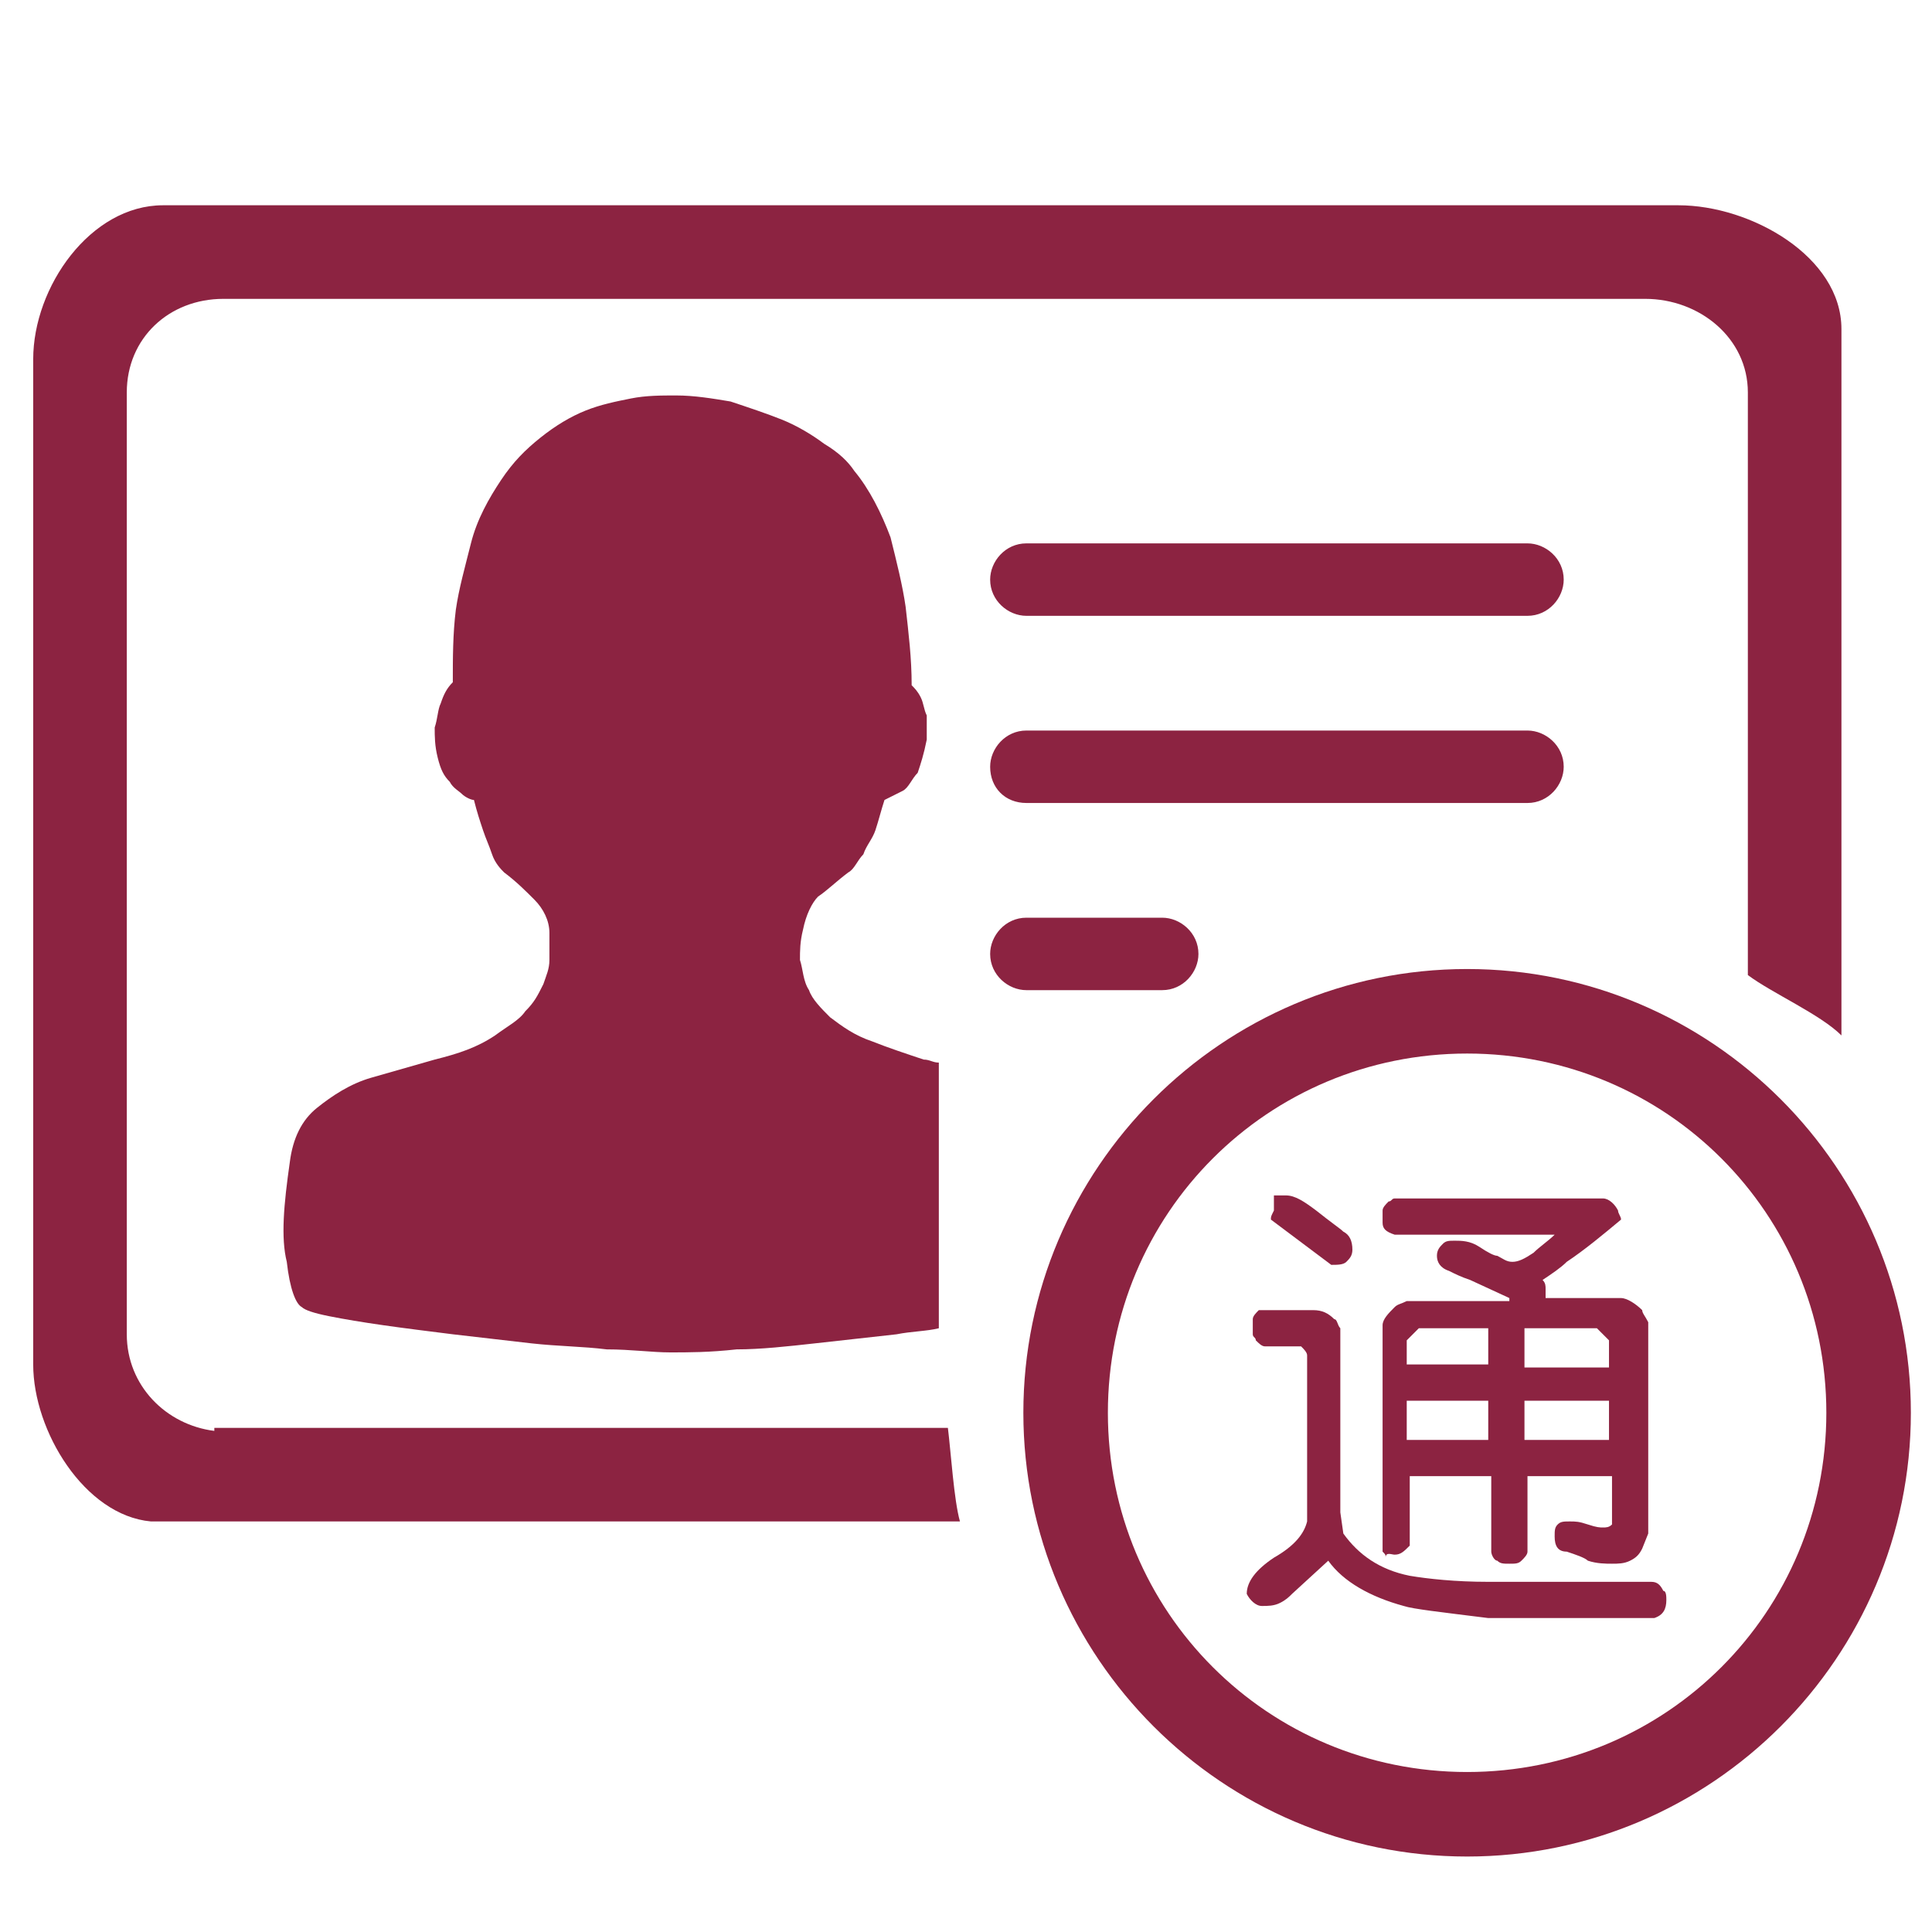
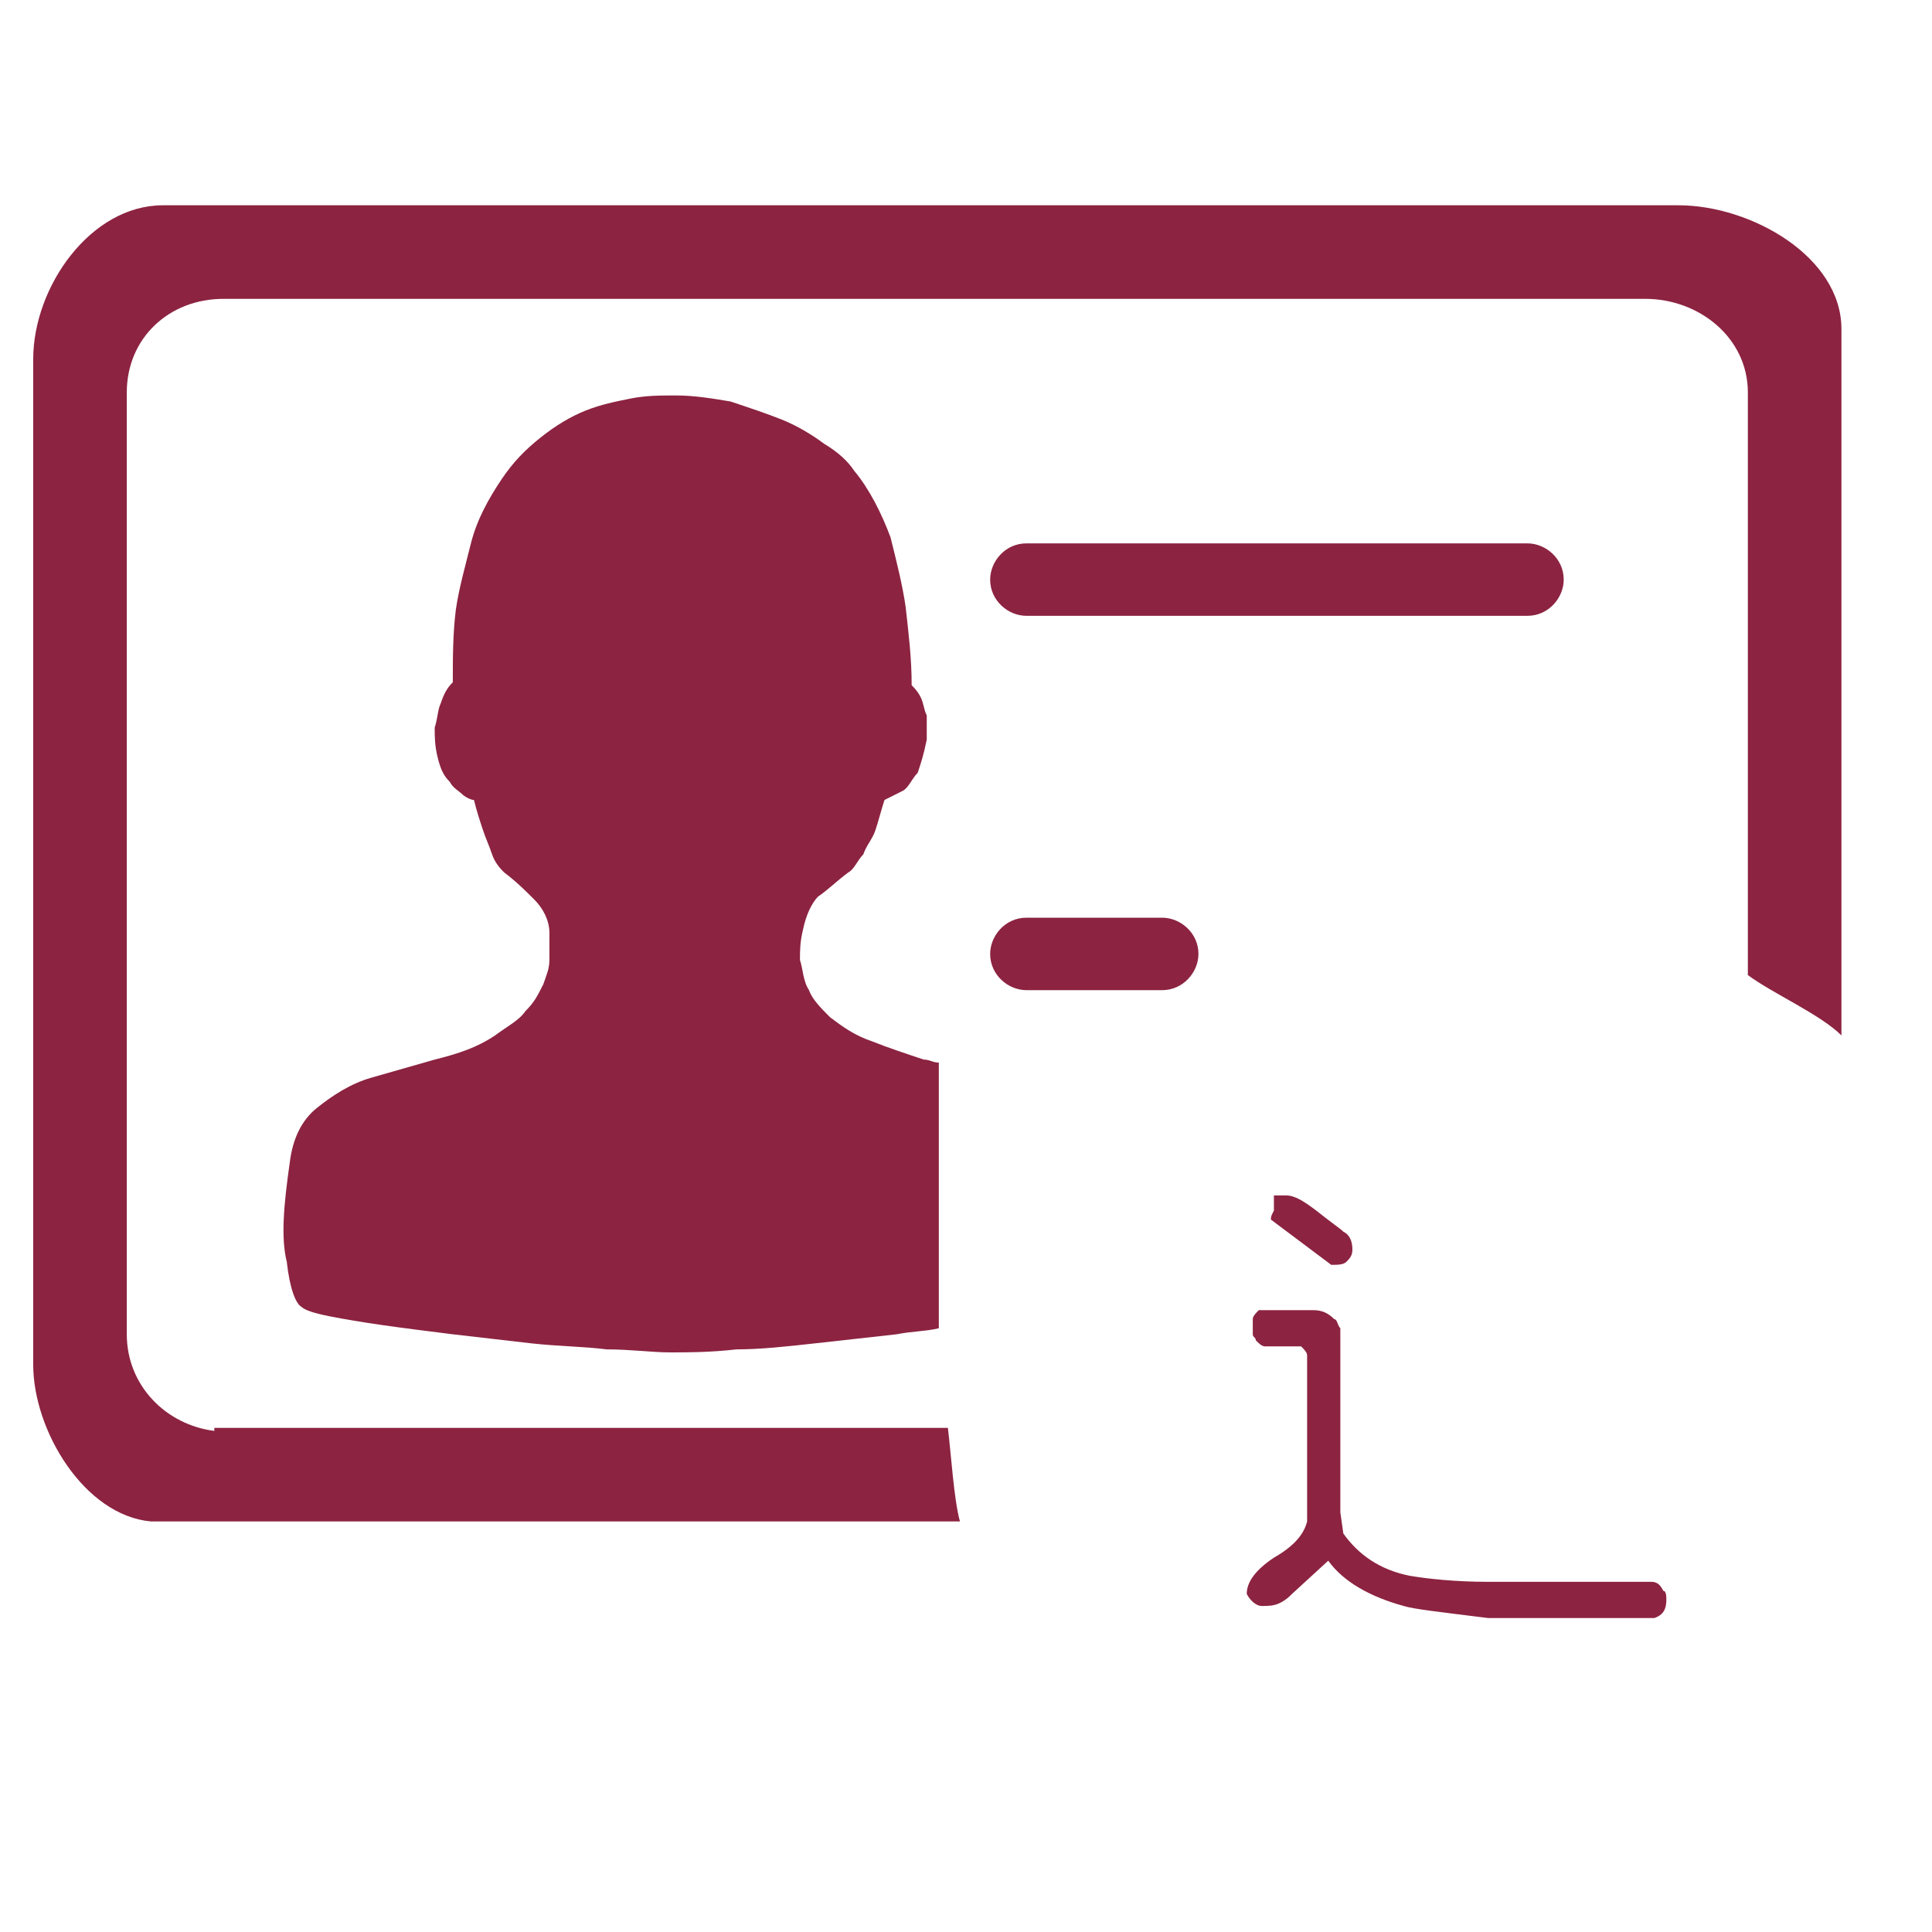
<svg xmlns="http://www.w3.org/2000/svg" t="1715232940815" class="icon" viewBox="0 0 1024 1024" version="1.1" p-id="6443" width="200" height="200">
  <path d="M616 524.8c11.2 0 19.2-9.6 19.2-19.2 0-11.2-9.6-19.2-19.2-19.2h-72c-11.2 0-19.2 9.6-19.2 19.2 0 11.2 9.6 19.2 19.2 19.2h72zM278.4 536c-3.2 4.8-9.6 8-16 12.8-9.6 6.4-19.2 9.6-32 12.8l-33.6 9.6c-11.2 3.2-20.8 9.6-28.8 16s-12.8 16-14.4 28.8c-3.2 22.4-4.8 40-1.6 52.8 1.6 14.4 4.8 22.4 8 24 1.6 1.6 6.4 3.2 14.4 4.8 8 1.6 17.6 3.2 28.8 4.8 11.2 1.6 24 3.2 36.8 4.8 14.4 1.6 27.2 3.2 41.6 4.8 14.4 1.6 27.2 1.6 40 3.2 12.8 0 24 1.6 33.6 1.6 9.6 0 20.8 0 35.2-1.6 12.8 0 27.2-1.6 41.6-3.2l43.2-4.8c8-1.6 16-1.6 22.4-3.2v-140.8c-3.2 0-4.8-1.6-8-1.6-9.6-3.2-19.2-6.4-27.2-9.6-9.6-3.2-16-8-22.4-12.8-4.8-4.8-9.6-9.6-11.2-14.4-3.2-4.8-3.2-11.2-4.8-16 0-4.8 0-9.6 1.6-16 1.6-8 4.8-14.4 8-17.6 4.8-3.2 9.6-8 16-12.8 3.2-1.6 4.8-6.4 8-9.6 1.6-4.8 4.8-8 6.4-12.8 1.6-4.8 3.2-11.2 4.8-16l9.6-4.8c3.2-1.6 4.8-6.4 8-9.6 1.6-4.8 3.2-9.6 4.8-17.6v-12.8c-1.6-3.2-1.6-6.4-3.2-9.6-1.6-3.2-3.2-4.8-4.8-6.4 0-14.4-1.6-27.2-3.2-41.6-1.6-11.2-4.8-24-8-36.8-4.8-12.8-11.2-25.6-19.2-35.2-3.2-4.8-8-9.6-16-14.4-6.4-4.8-14.4-9.6-22.4-12.8-8-3.2-17.6-6.4-27.2-9.6-9.6-1.6-19.2-3.2-28.8-3.2-8 0-16 0-24 1.6s-16 3.2-24 6.4-16 8-24 14.4-14.4 12.8-20.8 22.4c-6.4 9.6-12.8 20.8-16 33.6-3.2 12.8-6.4 24-8 35.2-1.6 12.8-1.6 25.6-1.6 38.4-3.2 3.2-4.8 6.4-6.4 11.2-1.6 3.2-1.6 8-3.2 12.8 0 4.8 0 9.6 1.6 16s3.2 9.6 6.4 12.8c1.6 3.2 4.8 4.8 6.4 6.4 1.6 1.6 4.8 3.2 6.4 3.2 1.6 6.4 3.2 11.2 4.8 16 1.6 4.8 3.2 8 4.8 12.8 1.6 4.8 4.8 8 6.4 9.6 6.4 4.8 11.2 9.6 16 14.4 4.8 4.8 8 11.2 8 17.6v14.4c0 4.8-1.6 8-3.2 12.8-3.2 6.4-4.8 9.6-9.6 14.4zM544 288c-11.2 0-19.2 9.6-19.2 19.2 0 11.2 9.6 19.2 19.2 19.2h265.6c11.2 0 19.2-9.6 19.2-19.2 0-11.2-9.6-19.2-19.2-19.2H544z" p-id="6444" fill="#8c2341" />
  <path d="M113.6 758.4c-25.6-3.2-46.4-24-46.4-51.2v-499.2c0-28.8 22.4-49.6 51.2-49.6h753.6c28.8 0 54.4 20.8 54.4 49.6v308.8c12.8 9.6 38.4 20.8 49.6 32v-374.4c0-38.4-48-65.6-86.4-65.6h-803.2c-38.4 0-68.8 43.2-68.8 81.6v532.8c0 35.2 27.2 80 62.4 83.2h428.8c-3.2-11.2-4.8-36.8-6.4-49.6h-388.8z" p-id="6445" fill="#8c2341" />
-   <path d="M544 425.6h265.6c11.2 0 19.2-9.6 19.2-19.2 0-11.2-9.6-19.2-19.2-19.2H544c-11.2 0-19.2 9.6-19.2 19.2 0 11.2 8 19.2 19.2 19.2zM777.6 513.6c-129.6 0-235.2 105.6-235.2 235.2s105.6 235.2 235.2 235.2 235.2-105.6 235.2-235.2-105.6-235.2-235.2-235.2z m0 425.6c-105.6 0-190.4-84.8-190.4-190.4s84.8-190.4 190.4-190.4 190.4 84.8 190.4 190.4-84.8 190.4-190.4 190.4z" p-id="6446" fill="#8c2341" />
  <path d="M673.6 646.4l32 24c3.2 0 6.4 0 8-1.6s3.2-3.2 3.2-6.4c0-4.8-1.6-8-4.8-9.6-1.6-1.6-6.4-4.8-14.4-11.2-6.4-4.8-11.2-8-16-8h-6.4v8c-1.6 3.2-1.6 3.2-1.6 4.8zM875.2 838.4h-86.4c-17.6 0-32-1.6-41.6-3.2-16-3.2-27.2-11.2-35.2-22.4l-1.6-11.2v-97.6c-1.6-1.6-1.6-4.8-3.2-4.8-3.2-3.2-6.4-4.8-11.2-4.8h-28.8c-1.6 1.6-3.2 3.2-3.2 4.8v8c0 1.6 1.6 1.6 1.6 3.2 1.6 1.6 3.2 3.2 4.8 3.2h19.2c1.6 1.6 3.2 3.2 3.2 4.8v88c-1.6 6.4-6.4 12.8-17.6 19.2-9.6 6.4-14.4 12.8-14.4 19.2 1.6 3.2 4.8 6.4 8 6.4s6.4 0 9.6-1.6c3.2-1.6 4.8-3.2 6.4-4.8l19.2-17.6c8 11.2 22.4 19.2 40 24 4.8 1.6 19.2 3.2 44.8 6.4h88c4.8-1.6 6.4-4.8 6.4-9.6 0-1.6 0-4.8-1.6-4.8-1.6-3.2-3.2-4.8-6.4-4.8z" p-id="6447" fill="#8c2341" />
-   <path d="M739.2 824c3.2 0 4.8-1.6 8-4.8v-36.8h43.2v40c0 1.6 1.6 4.8 3.2 4.8 1.6 1.6 3.2 1.6 6.4 1.6s4.8 0 6.4-1.6c1.6-1.6 3.2-3.2 3.2-4.8v-40h44.8v25.6c-1.6 1.6-3.2 1.6-4.8 1.6-1.6 0-3.2 0-8-1.6s-6.4-1.6-9.6-1.6c-3.2 0-4.8 0-6.4 1.6-1.6 1.6-1.6 3.2-1.6 6.4 0 4.8 1.6 8 6.4 8 4.8 1.6 9.6 3.2 11.2 4.8 4.8 1.6 9.6 1.6 12.8 1.6 3.2 0 6.4 0 9.6-1.6s4.8-3.2 6.4-6.4l3.2-8v-112c-1.6-3.2-3.2-4.8-3.2-6.4-3.2-3.2-8-6.4-11.2-6.4h-40v-1.6-3.2c0-1.6 0-3.2-1.6-4.8 4.8-3.2 9.6-6.4 12.8-9.6 9.6-6.4 19.2-14.4 28.8-22.4 0-1.6-1.6-3.2-1.6-4.8-1.6-3.2-4.8-6.4-8-6.4h-110.4c-1.6 0-1.6 1.6-3.2 1.6-1.6 1.6-3.2 3.2-3.2 4.8v6.4c0 3.2 1.6 4.8 6.4 6.4h84.8c-3.2 3.2-8 6.4-11.2 9.6-4.8 3.2-8 4.8-11.2 4.8-3.2 0-4.8-1.6-8-3.2-1.6 0-4.8-1.6-9.6-4.8-4.8-3.2-9.6-3.2-12.8-3.2-3.2 0-4.8 0-6.4 1.6-1.6 1.6-3.2 3.2-3.2 6.4s1.6 6.4 6.4 8c3.2 1.6 6.4 3.2 11.2 4.8l20.8 9.6v1.6h-54.4c-3.2 1.6-4.8 1.6-6.4 3.2-3.2 3.2-6.4 6.4-6.4 9.6v120c1.6 1.6 1.6 1.6 1.6 3.2 0-3.2 3.2-1.6 4.8-1.6z m68.8-120h38.4l6.4 6.4v14.4h-44.8v-20.8z m0 38.4h44.8v20.8h-44.8v-20.8z m-62.4-32l6.4-6.4h36.8v19.2h-43.2v-12.8z m0 32h43.2v20.8h-43.2v-20.8z" p-id="6448" fill="#8c2341" />
</svg>